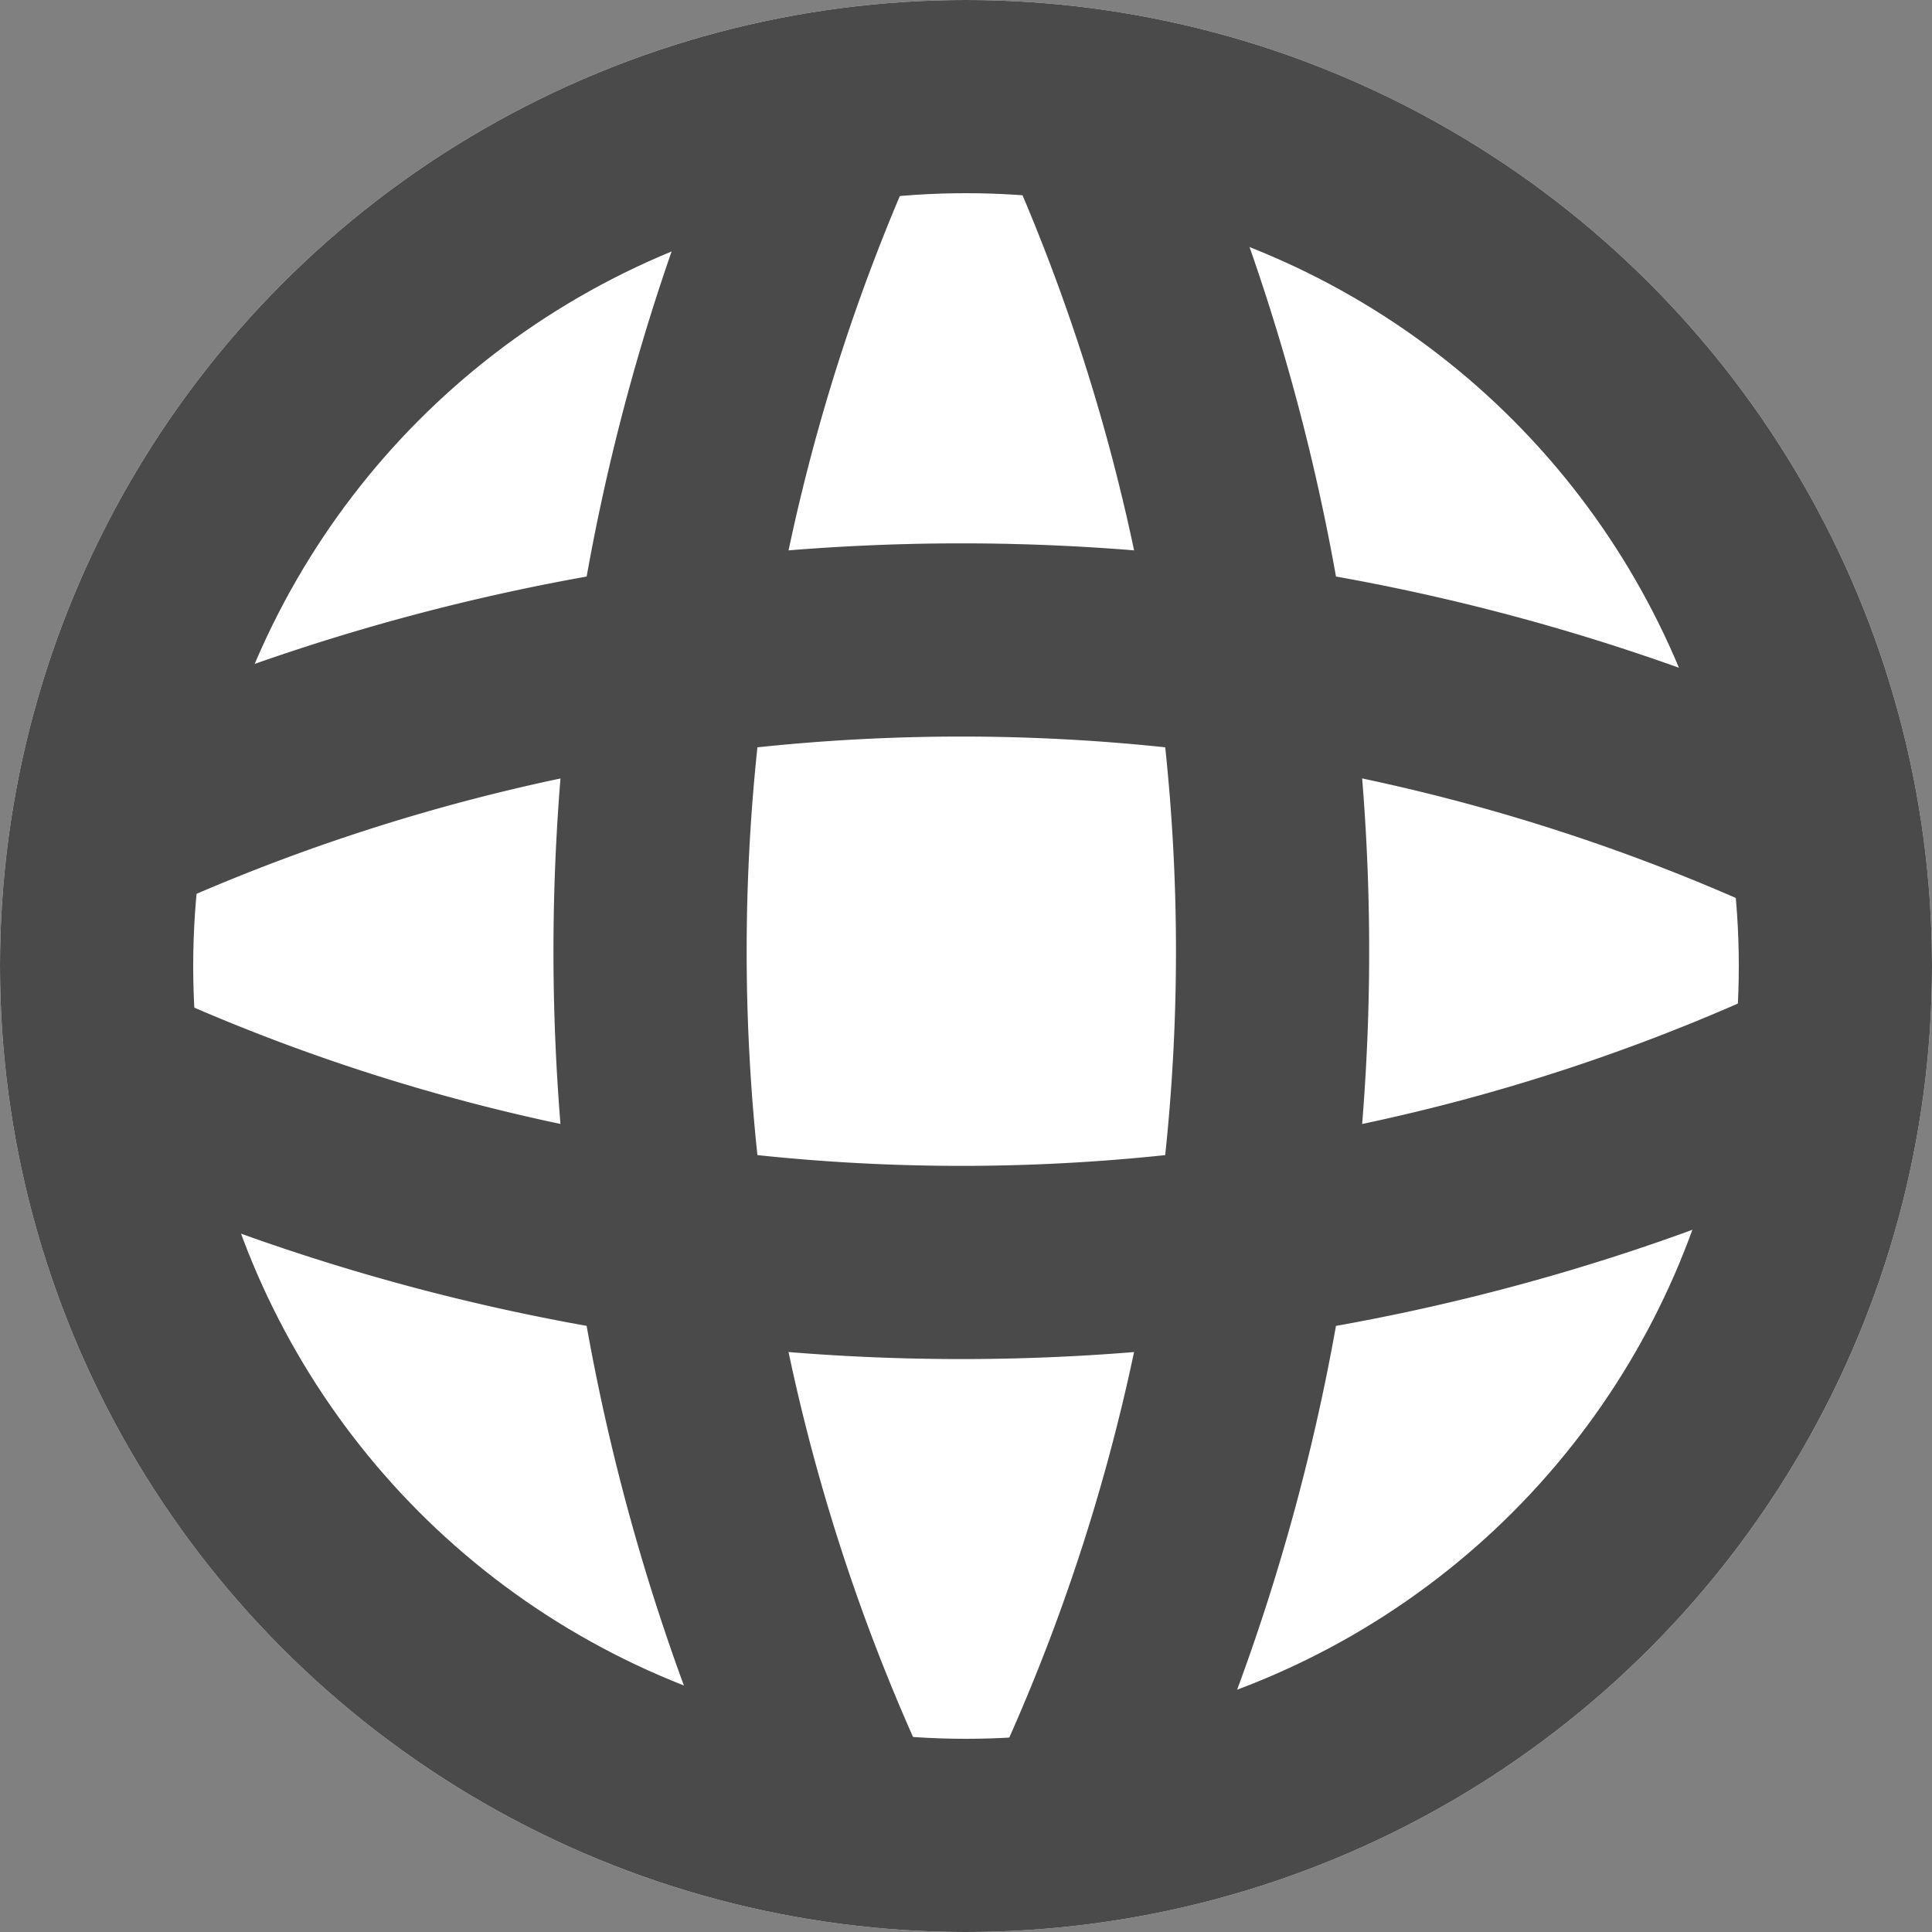
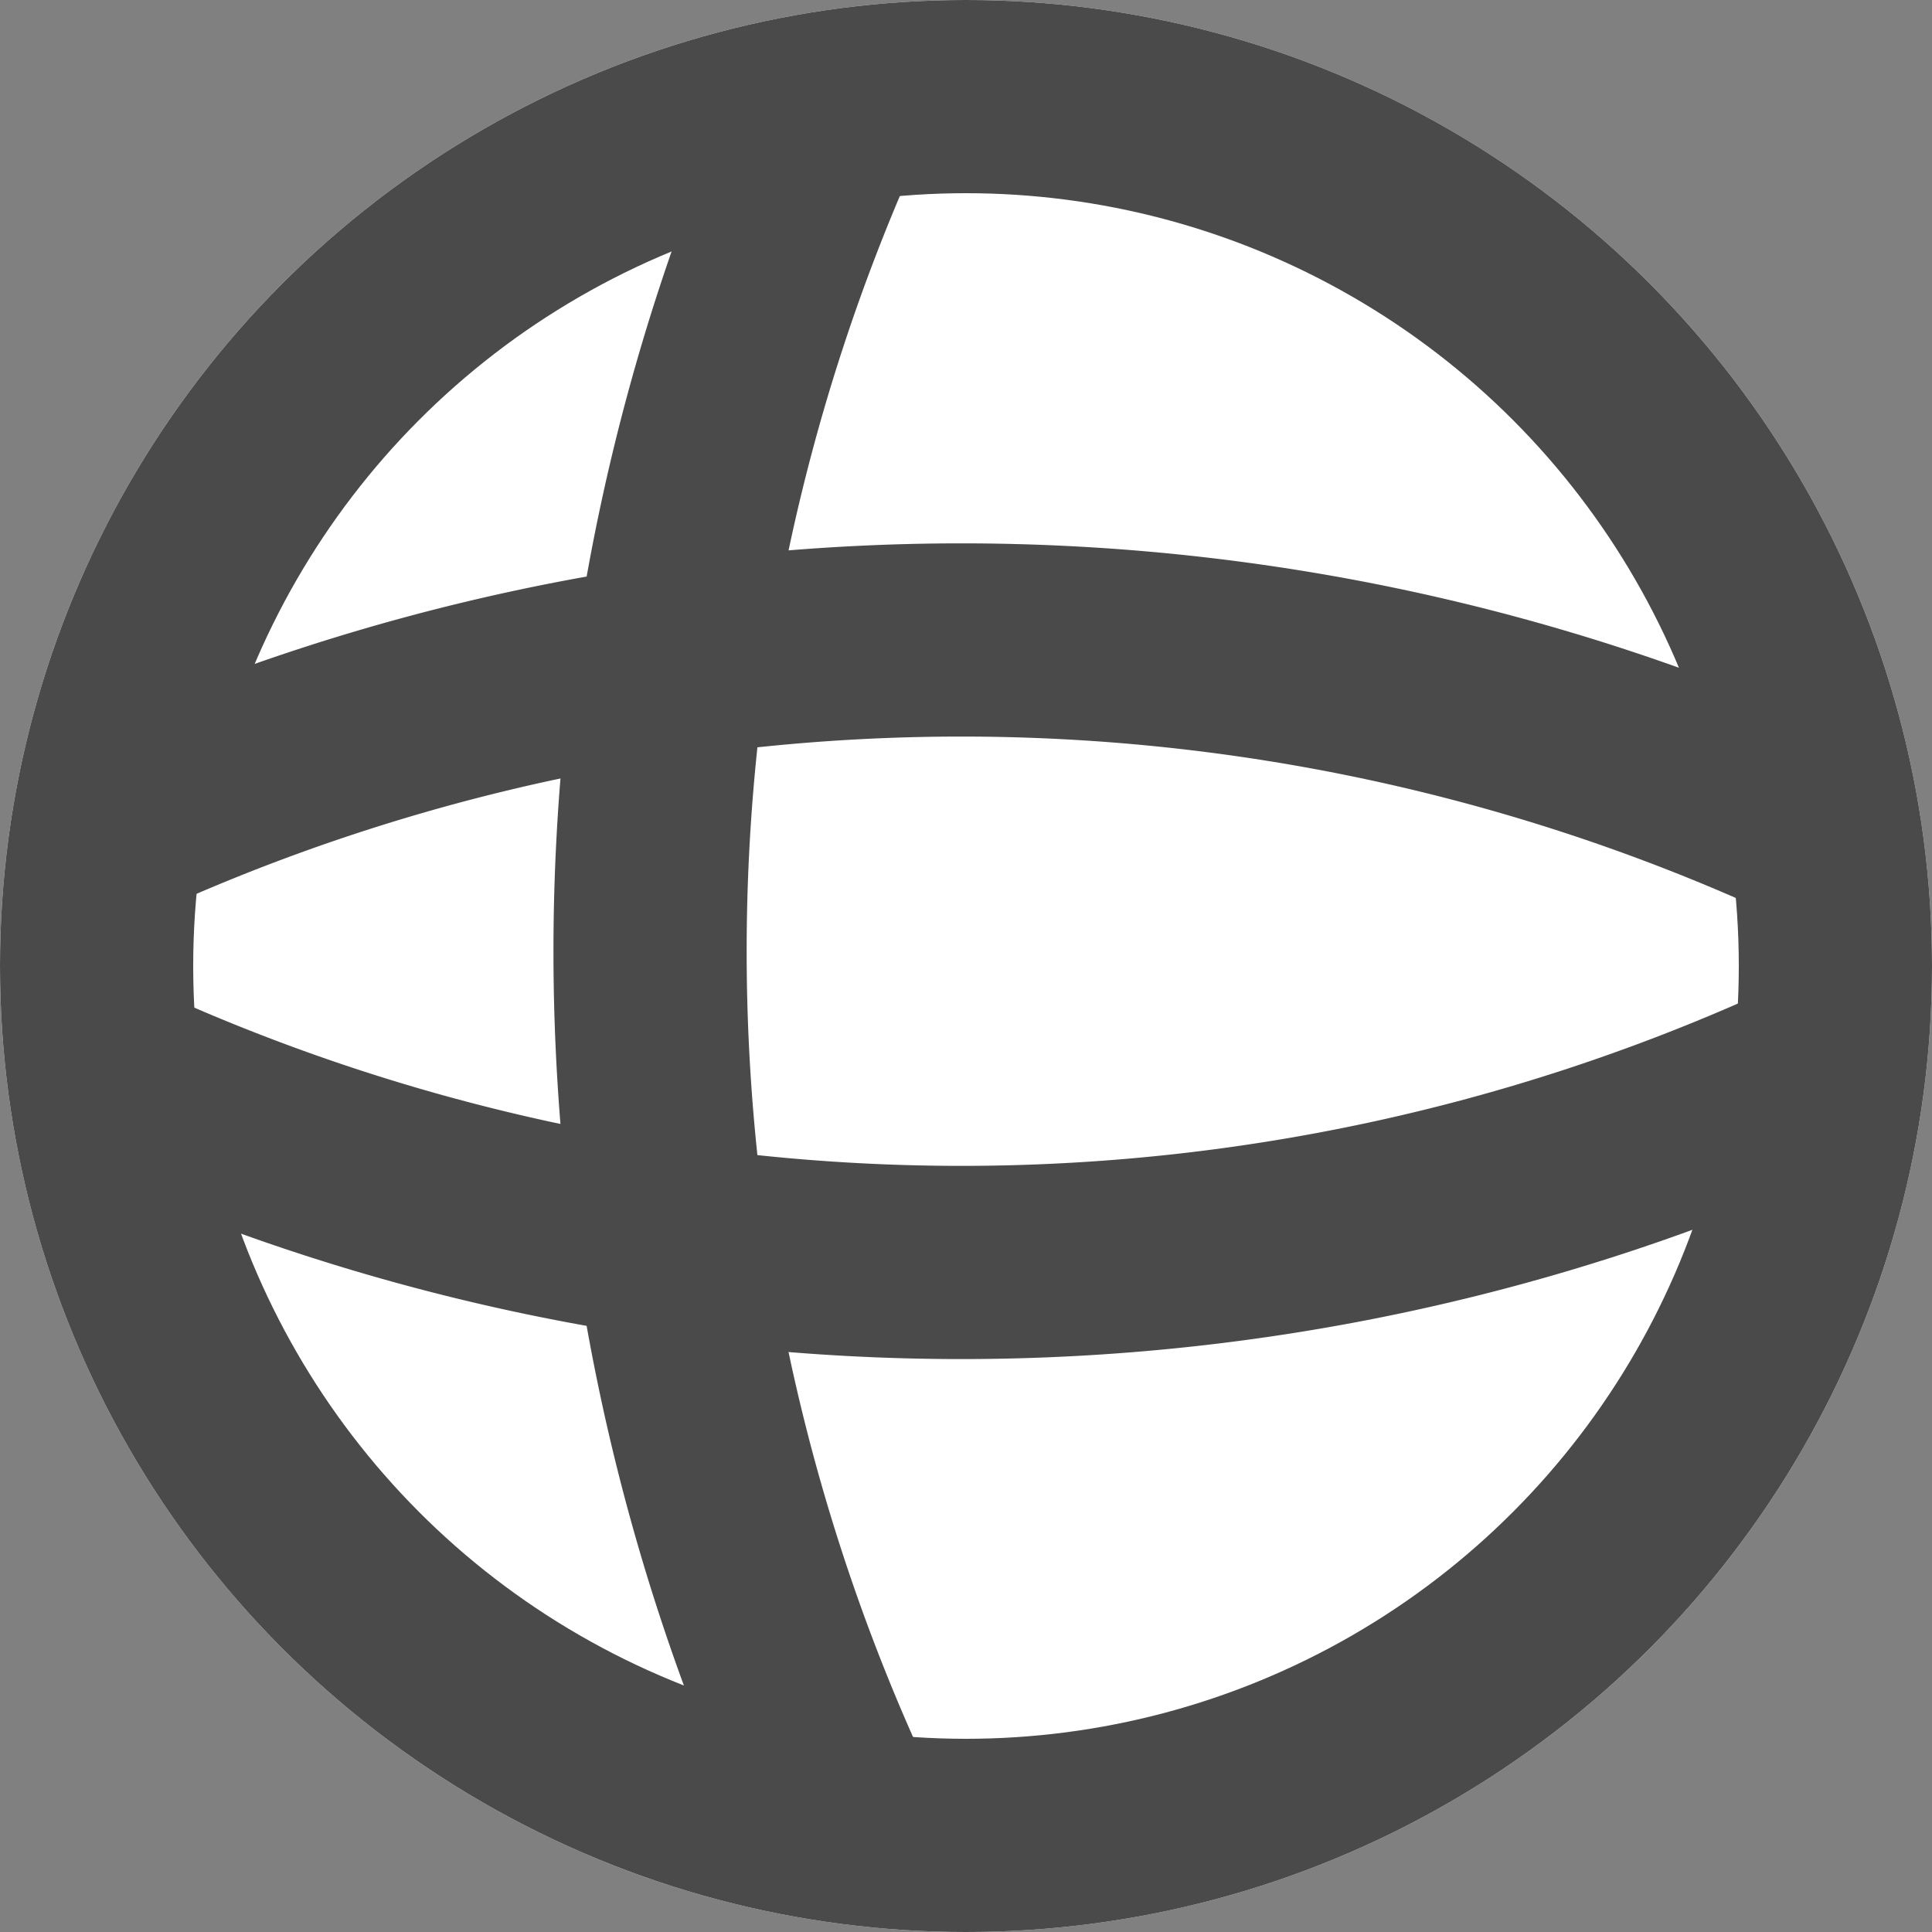
<svg xmlns="http://www.w3.org/2000/svg" width="13" height="13" viewBox="0 0 13 13">
  <rect x="0" y="0" width="13" height="13" fill="#808080" stroke="none" />
  <defs>
    <style>.a{fill:#fff;}.a,.b{stroke:#4a4a4a;stroke-width:1.3px;}.b,.d{fill:none;}.c{stroke:none;}</style>
  </defs>
  <g class="a">
    <circle class="c" cx="6.5" cy="6.5" r="6.5" />
    <circle class="d" cx="6.5" cy="6.5" r="5.85" />
  </g>
  <path class="b" d="M3289.859-664.707a13.694,13.694,0,0,0,11.22,0" transform="translate(-3289 672)" />
  <path class="b" d="M0,0A13.694,13.694,0,0,0,11.22,0" transform="translate(12.079 5.508) rotate(180)" />
  <path class="b" d="M0,0A13.694,13.694,0,0,0,11.22,0" transform="translate(5.576 0.791) rotate(90)" />
-   <path class="b" d="M0,0A13.694,13.694,0,0,0,11.22,0" transform="translate(7.361 12.01) rotate(-90)" />
</svg>